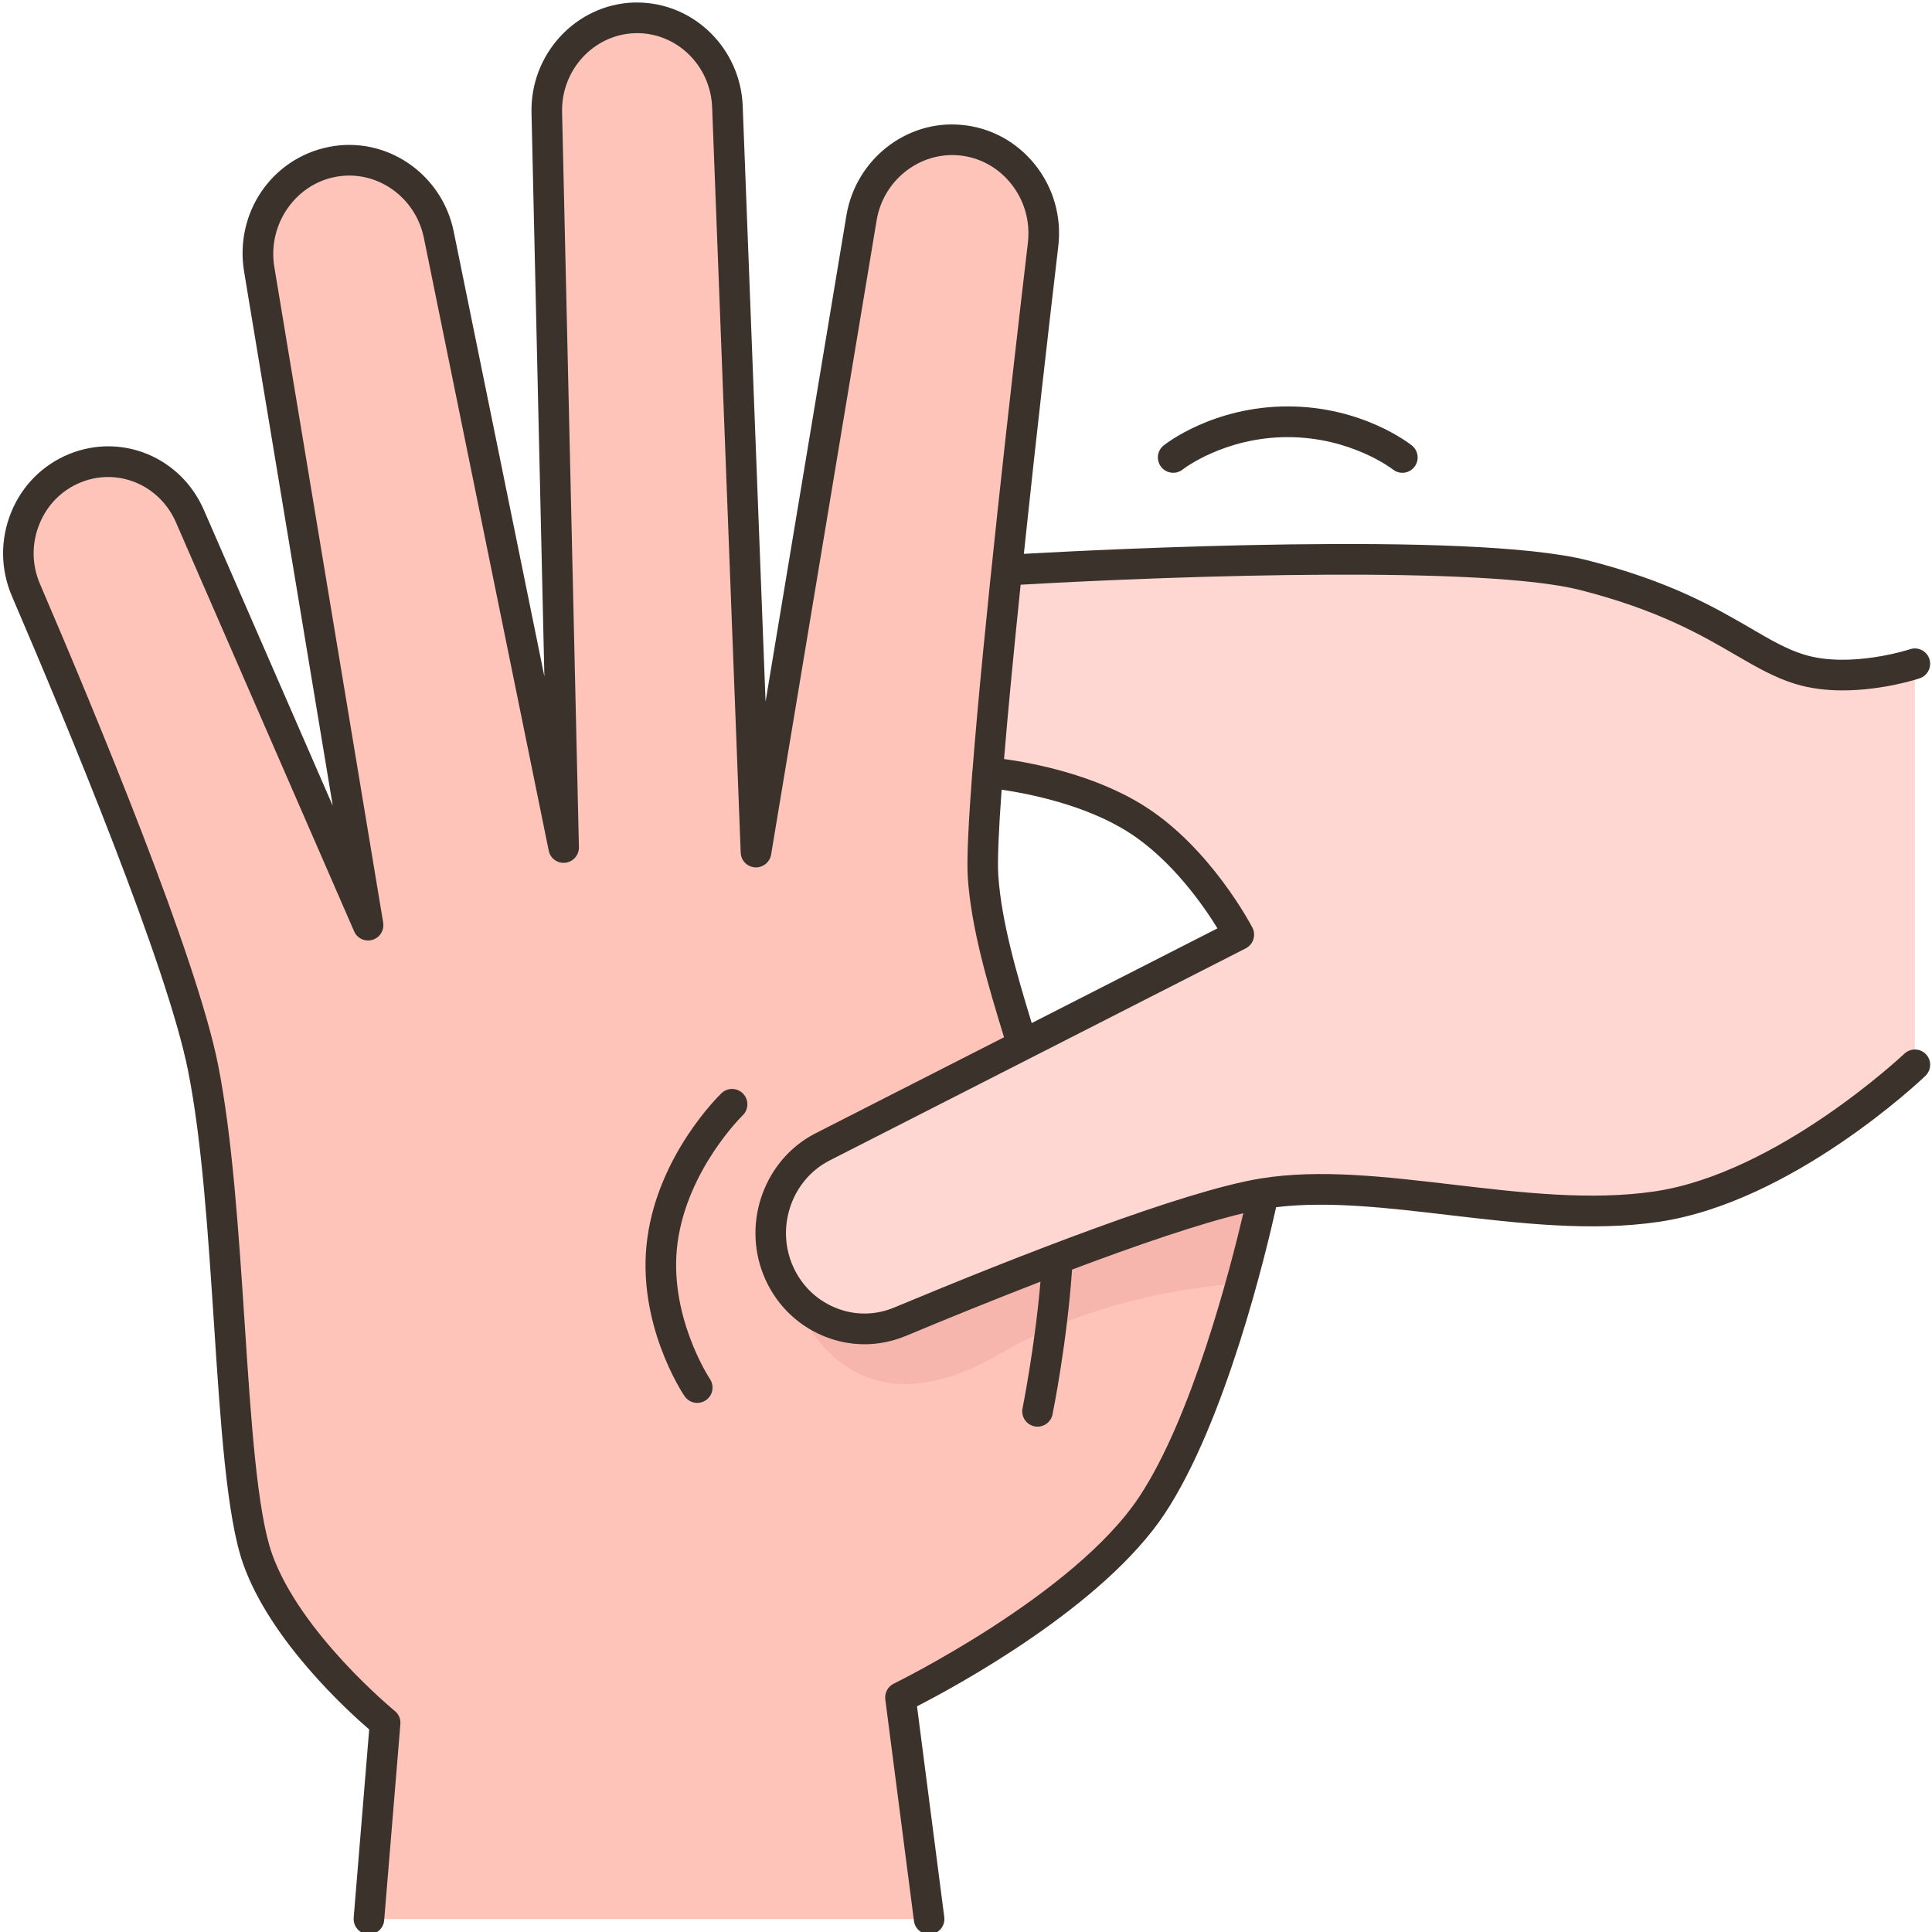
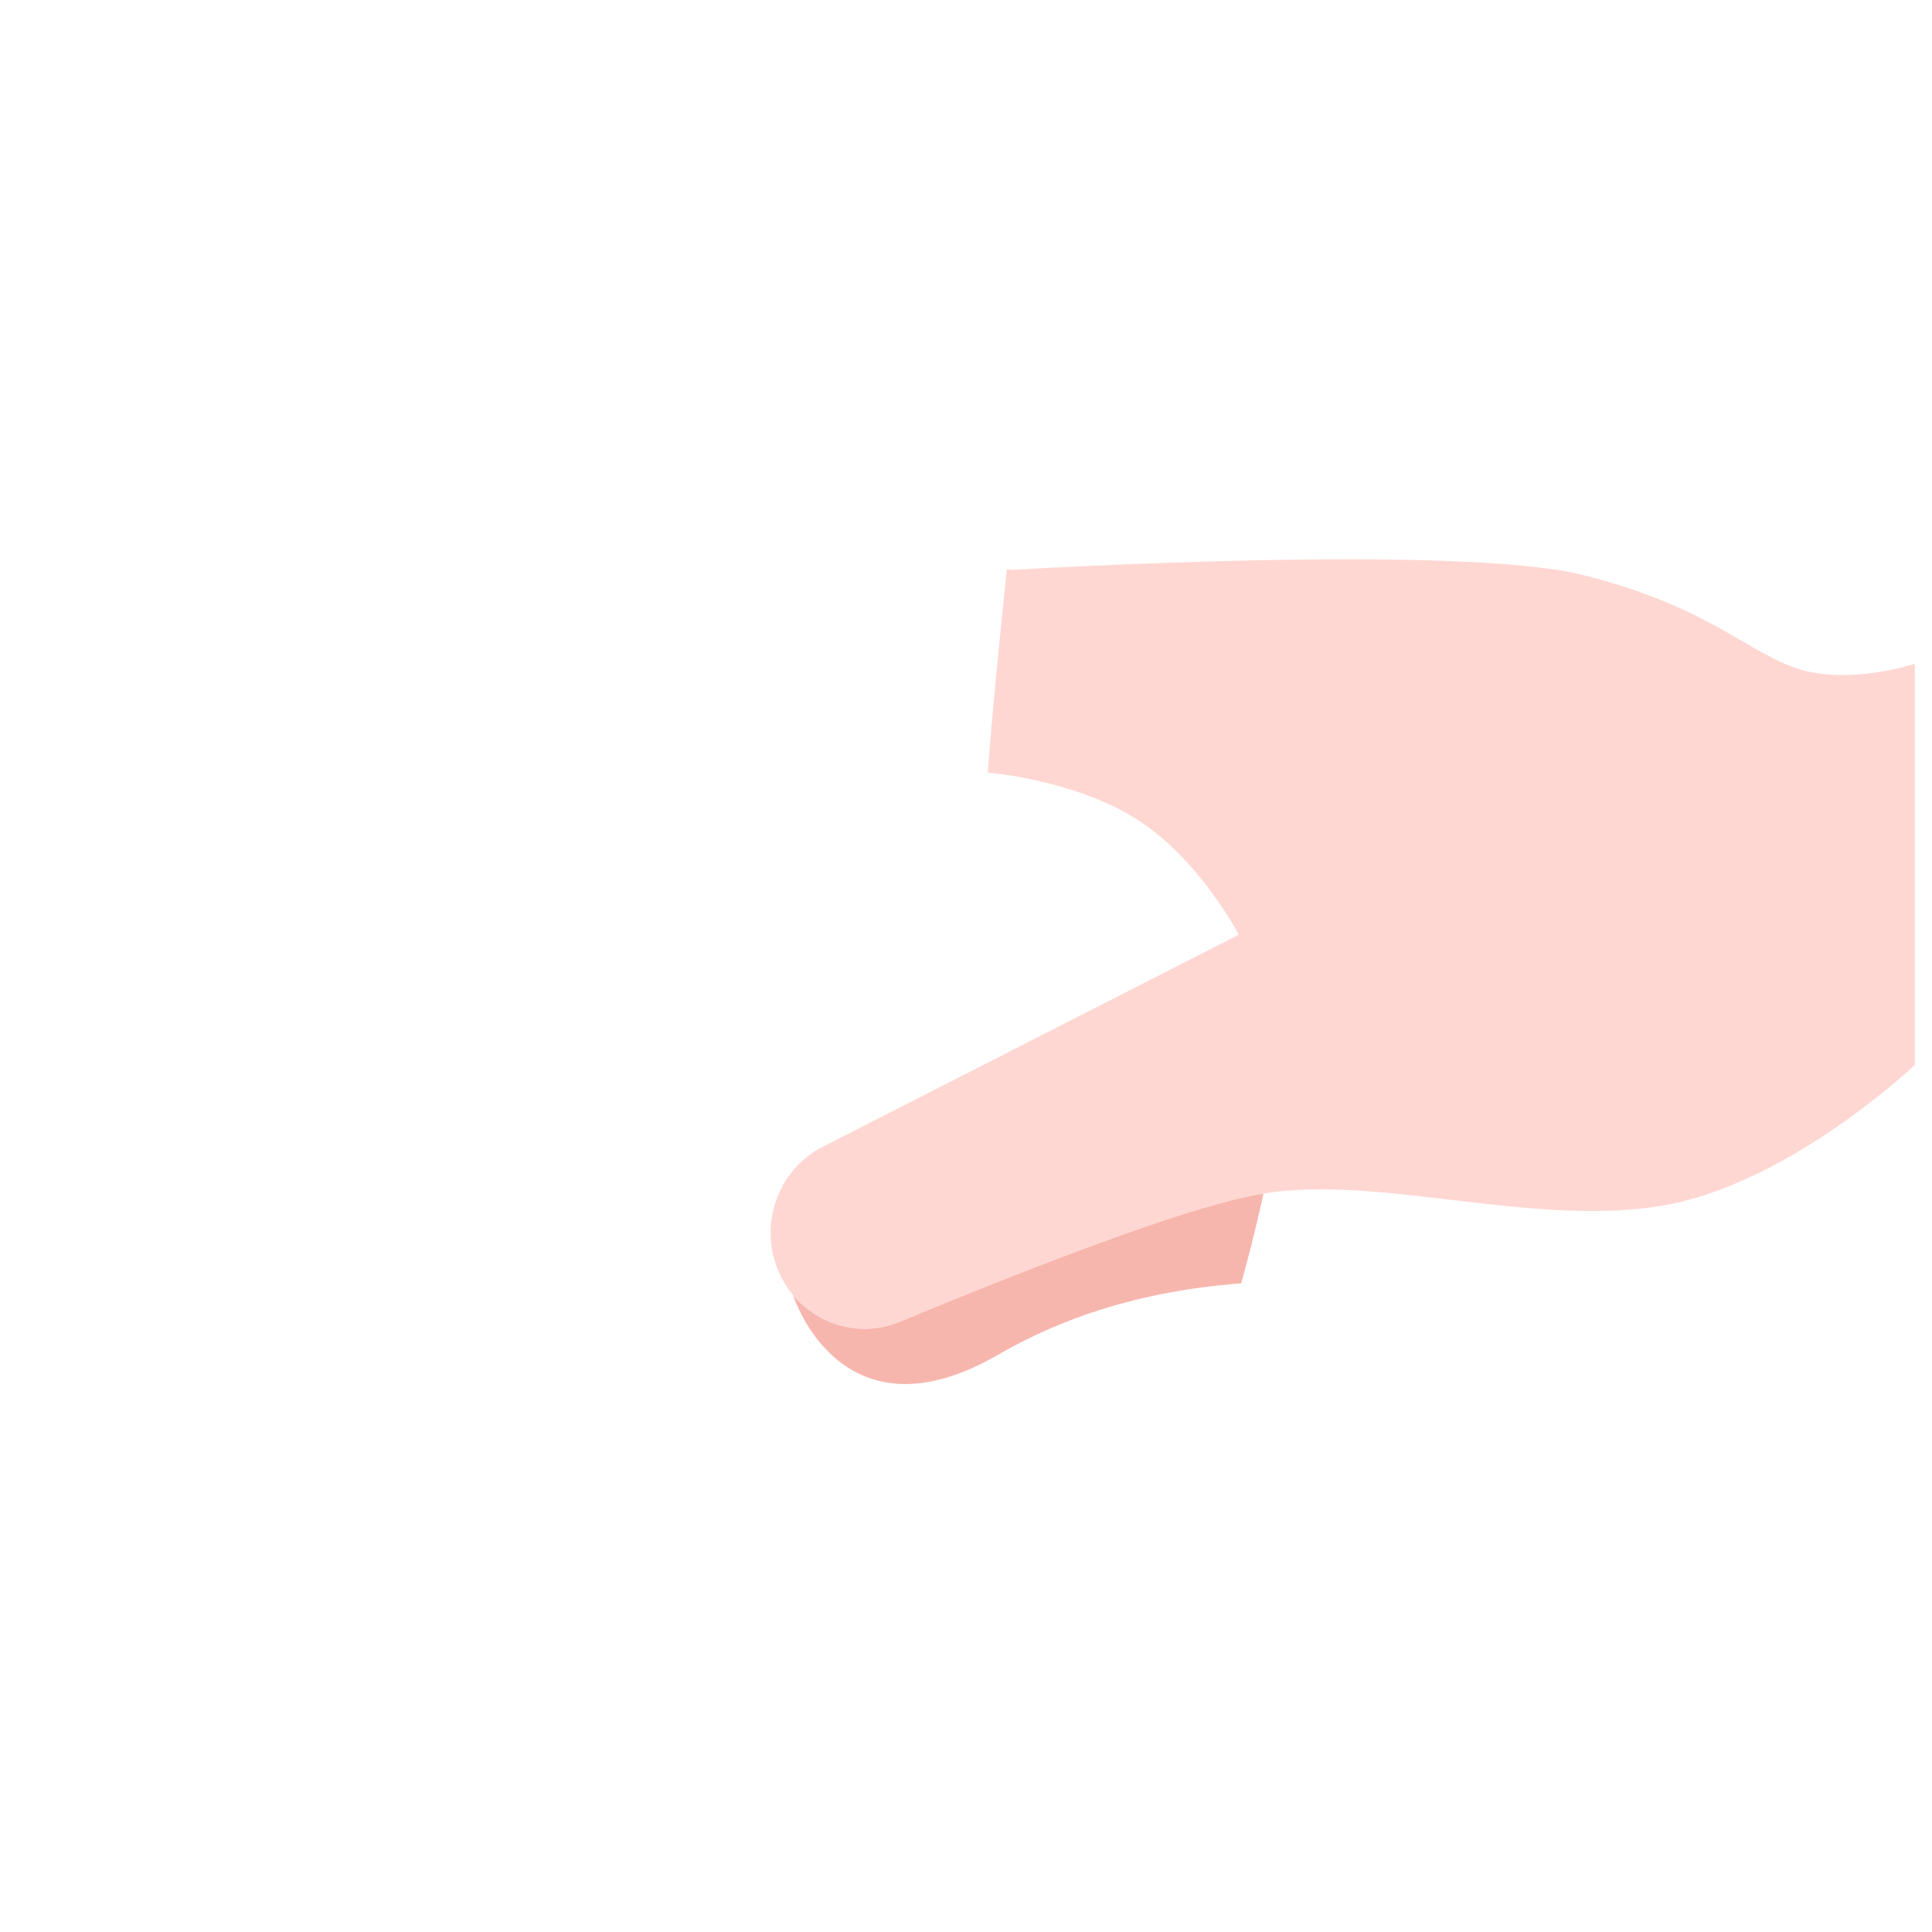
<svg xmlns="http://www.w3.org/2000/svg" version="1.0" preserveAspectRatio="xMidYMid meet" height="100" viewBox="0 0 75 75" zoomAndPan="magnify" width="100">
  <defs>
    <clipPath id="2708511fe4">
      <path clip-rule="nonzero" d="M 0 0.094 L 50 0.094 L 50 75 L 0 75 Z M 0 0.094" />
    </clipPath>
    <clipPath id="6ae671cfe1">
-       <path clip-rule="nonzero" d="M 0 0.094 L 75 0.094 L 75 75 L 0 75 Z M 0 0.094" />
-     </clipPath>
+       </clipPath>
  </defs>
  <g clip-path="url(#2708511fe4)">
-     <path fill-rule="nonzero" fill-opacity="1" d="M 39.691 40.566 C 39.004 38.336 38.297 36.047 38.16 34.023 C 38.117 33.352 38.188 31.902 38.34 29.992 C 40.801 27.426 41.461 24.809 39.086 22.098 C 39.559 17.543 40.113 12.711 40.492 9.496 C 40.73 7.457 39.27 5.621 37.27 5.438 C 37.164 5.43 37.059 5.422 36.953 5.422 C 35.234 5.422 33.738 6.691 33.445 8.453 L 29.348 33.078 L 28.242 4.141 C 28.164 2.164 26.539 0.625 24.609 0.695 C 22.719 0.762 21.223 2.352 21.223 4.277 C 21.223 4.305 21.227 4.336 21.227 4.363 L 21.879 32.902 L 17.031 9.105 C 16.637 7.164 14.789 5.906 12.883 6.285 C 11.195 6.621 10.012 8.137 10.012 9.844 C 10.012 10.043 10.027 10.246 10.062 10.453 L 14.289 35.914 L 7.371 20.035 C 6.609 18.289 4.637 17.469 2.898 18.18 C 1.535 18.738 0.715 20.074 0.715 21.484 C 0.715 21.961 0.809 22.445 1.012 22.91 C 3.176 27.945 7.059 37.305 7.883 41.449 C 9.039 47.266 8.836 57.23 10 60.52 C 11.168 63.805 14.949 66.879 14.949 66.879 L 14.324 74.496 L 36.066 74.496 L 34.957 65.895 C 34.957 65.895 42.062 62.441 44.715 58.438 C 47.371 54.434 49.047 46.332 49.047 46.332 Z M 39.691 40.566" fill="#fec4b9" />
-   </g>
+     </g>
  <path fill-rule="nonzero" fill-opacity="1" d="M 74.336 25.766 L 74.336 41.336 C 74.336 41.336 69.344 46.094 64.32 46.84 C 59.297 47.586 53.535 45.613 49.047 46.332 C 47.27 46.617 44.156 47.684 41.047 48.867 C 38.855 49.699 36.664 50.59 34.938 51.309 C 34.488 51.496 34.023 51.586 33.562 51.586 C 32.125 51.586 30.762 50.707 30.184 49.262 C 29.465 47.457 30.23 45.391 31.934 44.52 L 39.691 40.566 L 48.09 36.285 C 48.09 36.285 46.574 33.363 44.137 31.809 C 41.699 30.258 38.34 29.992 38.34 29.992 C 38.512 27.801 38.781 25.004 39.086 22.098 L 39.316 22.121 C 39.316 22.121 56.547 21.078 61.477 22.328 C 66.406 23.578 67.855 25.363 69.855 25.98 C 71.855 26.594 74.336 25.766 74.336 25.766 Z M 74.336 25.766" fill="#ffd7d2" />
  <path fill-rule="nonzero" fill-opacity="1" d="M 41.047 48.867 C 38.855 49.699 36.664 50.59 34.938 51.309 C 34.488 51.496 34.023 51.586 33.562 51.586 C 32.504 51.586 31.484 51.109 30.789 50.281 C 30.832 50.418 32.699 56.098 38.762 52.582 C 39.434 52.195 40.113 51.855 40.793 51.562 C 43.293 50.48 45.828 50 48.184 49.816 C 48.742 47.809 49.047 46.332 49.047 46.332 C 47.27 46.617 44.156 47.684 41.047 48.867 Z M 41.047 48.867" fill="#f7b6ad" />
  <g clip-path="url(#6ae671cfe1)">
    <path fill-rule="nonzero" fill-opacity="1" d="M 73.926 40.906 C 73.875 40.949 69.008 45.543 64.234 46.25 C 61.758 46.617 59.043 46.297 56.418 45.988 C 53.754 45.676 51.238 45.379 48.953 45.746 C 48.949 45.746 48.941 45.746 48.934 45.75 C 48.934 45.75 48.93 45.75 48.93 45.75 C 45.949 46.234 39.555 48.738 34.711 50.758 C 33.965 51.07 33.145 51.07 32.402 50.754 C 31.637 50.434 31.047 49.824 30.734 49.039 C 30.137 47.531 30.781 45.777 32.203 45.051 L 48.359 36.816 C 48.5 36.742 48.609 36.617 48.656 36.465 C 48.703 36.312 48.691 36.148 48.617 36.008 C 48.551 35.883 46.996 32.93 44.453 31.309 C 42.52 30.074 40.082 29.617 38.977 29.465 C 39.137 27.516 39.367 25.156 39.621 22.699 C 46.023 22.328 57.629 21.965 61.332 22.902 C 64.367 23.676 66.035 24.645 67.375 25.426 C 68.184 25.895 68.883 26.301 69.684 26.547 C 70.289 26.734 70.926 26.801 71.535 26.801 C 73.09 26.801 74.445 26.359 74.523 26.332 C 74.832 26.227 75 25.891 74.898 25.578 C 74.793 25.27 74.461 25.098 74.148 25.203 C 74.125 25.211 71.82 25.961 70.031 25.41 C 69.359 25.203 68.746 24.848 67.973 24.395 C 66.566 23.578 64.82 22.562 61.621 21.75 C 57.09 20.602 42.676 21.336 39.746 21.5 C 40.215 17.035 40.746 12.43 41.082 9.566 C 41.219 8.406 40.891 7.27 40.16 6.367 C 39.445 5.488 38.441 4.949 37.324 4.848 C 35.18 4.648 33.223 6.195 32.859 8.355 L 29.719 27.238 L 28.832 4.117 C 28.746 1.871 26.922 0.098 24.734 0.098 C 24.688 0.098 24.637 0.098 24.59 0.098 C 22.355 0.18 20.578 2.098 20.633 4.379 L 21.133 26.262 L 17.613 8.988 C 17.156 6.734 14.984 5.262 12.77 5.703 C 10.547 6.145 9.098 8.273 9.477 10.551 L 12.918 31.281 L 7.914 19.797 C 7.02 17.742 4.719 16.793 2.676 17.629 C 1.652 18.051 0.855 18.852 0.434 19.887 C 0.004 20.945 0.016 22.102 0.465 23.148 C 2.668 28.277 6.488 37.492 7.301 41.566 C 7.844 44.289 8.078 47.914 8.309 51.414 C 8.562 55.27 8.801 58.91 9.441 60.715 C 10.488 63.668 13.453 66.379 14.332 67.137 L 13.73 74.445 C 13.703 74.773 13.949 75.062 14.273 75.09 C 14.289 75.09 14.309 75.09 14.324 75.09 C 14.629 75.09 14.891 74.855 14.914 74.543 L 15.543 66.926 C 15.559 66.73 15.477 66.539 15.324 66.418 C 15.289 66.387 11.656 63.406 10.559 60.316 C 9.977 58.668 9.742 55.105 9.496 51.336 C 9.262 47.797 9.02 44.133 8.465 41.332 C 7.633 37.152 3.777 27.852 1.555 22.676 C 1.23 21.926 1.223 21.094 1.531 20.34 C 1.832 19.598 2.398 19.027 3.125 18.73 C 4.566 18.141 6.191 18.816 6.828 20.273 L 13.746 36.152 C 13.863 36.43 14.172 36.57 14.457 36.484 C 14.746 36.402 14.922 36.113 14.875 35.816 L 10.648 10.355 C 10.383 8.742 11.438 7.18 13 6.871 C 14.574 6.555 16.121 7.613 16.453 9.227 L 21.301 33.02 C 21.359 33.32 21.641 33.527 21.945 33.492 C 22.254 33.457 22.48 33.195 22.473 32.887 L 21.82 4.352 C 21.781 2.719 23.043 1.348 24.629 1.289 C 26.234 1.23 27.582 2.52 27.645 4.164 L 28.754 33.102 C 28.766 33.406 29.004 33.652 29.309 33.672 C 29.613 33.688 29.883 33.477 29.934 33.176 L 34.031 8.551 C 34.289 7 35.688 5.895 37.219 6.031 C 38.012 6.102 38.73 6.488 39.238 7.117 C 39.766 7.77 40 8.59 39.902 9.43 C 39.203 15.371 38.172 24.496 37.75 29.945 C 37.75 29.945 37.75 29.945 37.746 29.945 C 37.746 29.945 37.75 29.949 37.746 29.949 C 37.598 31.895 37.523 33.371 37.57 34.066 C 37.699 36.027 38.359 38.258 38.977 40.266 L 31.664 43.992 C 29.699 44.992 28.809 47.406 29.633 49.48 C 30.062 50.562 30.883 51.406 31.941 51.852 C 32.461 52.074 33.012 52.184 33.562 52.184 C 34.105 52.184 34.648 52.074 35.168 51.859 C 36.605 51.258 38.465 50.5 40.391 49.754 C 40.172 52.301 39.699 54.641 39.695 54.668 C 39.629 54.988 39.836 55.305 40.16 55.371 C 40.199 55.379 40.238 55.383 40.277 55.383 C 40.555 55.383 40.801 55.188 40.859 54.906 C 40.883 54.789 41.422 52.113 41.617 49.285 C 44.094 48.352 46.555 47.504 48.266 47.098 C 47.75 49.293 46.273 55.016 44.223 58.109 C 41.691 61.926 34.766 65.324 34.695 65.359 C 34.469 65.469 34.336 65.715 34.367 65.969 L 35.48 74.574 C 35.52 74.871 35.773 75.09 36.066 75.09 C 36.094 75.09 36.117 75.09 36.145 75.086 C 36.469 75.043 36.699 74.746 36.656 74.418 L 35.598 66.238 C 37.145 65.445 42.828 62.359 45.211 58.766 C 47.582 55.188 49.156 48.59 49.539 46.863 C 51.566 46.617 53.859 46.887 56.277 47.172 C 58.98 47.488 61.773 47.82 64.406 47.43 C 69.559 46.664 74.535 41.969 74.742 41.766 C 74.98 41.539 74.992 41.164 74.766 40.926 C 74.539 40.688 74.164 40.68 73.926 40.906 Z M 38.754 33.984 C 38.715 33.406 38.77 32.223 38.883 30.656 C 39.922 30.809 42.125 31.234 43.816 32.312 C 45.488 33.379 46.723 35.16 47.262 36.039 L 40.051 39.715 C 39.473 37.824 38.871 35.754 38.754 33.984 Z M 28.848 42.457 C 29.074 42.691 29.066 43.07 28.832 43.297 C 28.801 43.324 26.691 45.402 26.305 48.23 C 25.922 51.047 27.543 53.508 27.559 53.531 C 27.742 53.805 27.672 54.176 27.398 54.359 C 27.297 54.426 27.18 54.461 27.066 54.461 C 26.875 54.461 26.691 54.367 26.574 54.199 C 26.496 54.086 24.684 51.348 25.129 48.07 C 25.57 44.816 27.906 42.535 28.008 42.438 C 28.242 42.211 28.621 42.219 28.848 42.457 Z M 45.078 18.129 C 44.875 17.871 44.914 17.5 45.172 17.293 C 45.25 17.23 47.098 15.777 49.992 15.777 C 52.883 15.777 54.73 17.23 54.809 17.293 C 55.066 17.5 55.109 17.875 54.902 18.129 C 54.785 18.277 54.613 18.355 54.438 18.355 C 54.309 18.355 54.18 18.312 54.07 18.223 C 54.055 18.211 52.449 16.969 49.992 16.969 C 47.531 16.969 45.926 18.211 45.91 18.227 C 45.652 18.43 45.281 18.383 45.078 18.129 Z M 45.078 18.129" fill="#3a322b" />
  </g>
</svg>